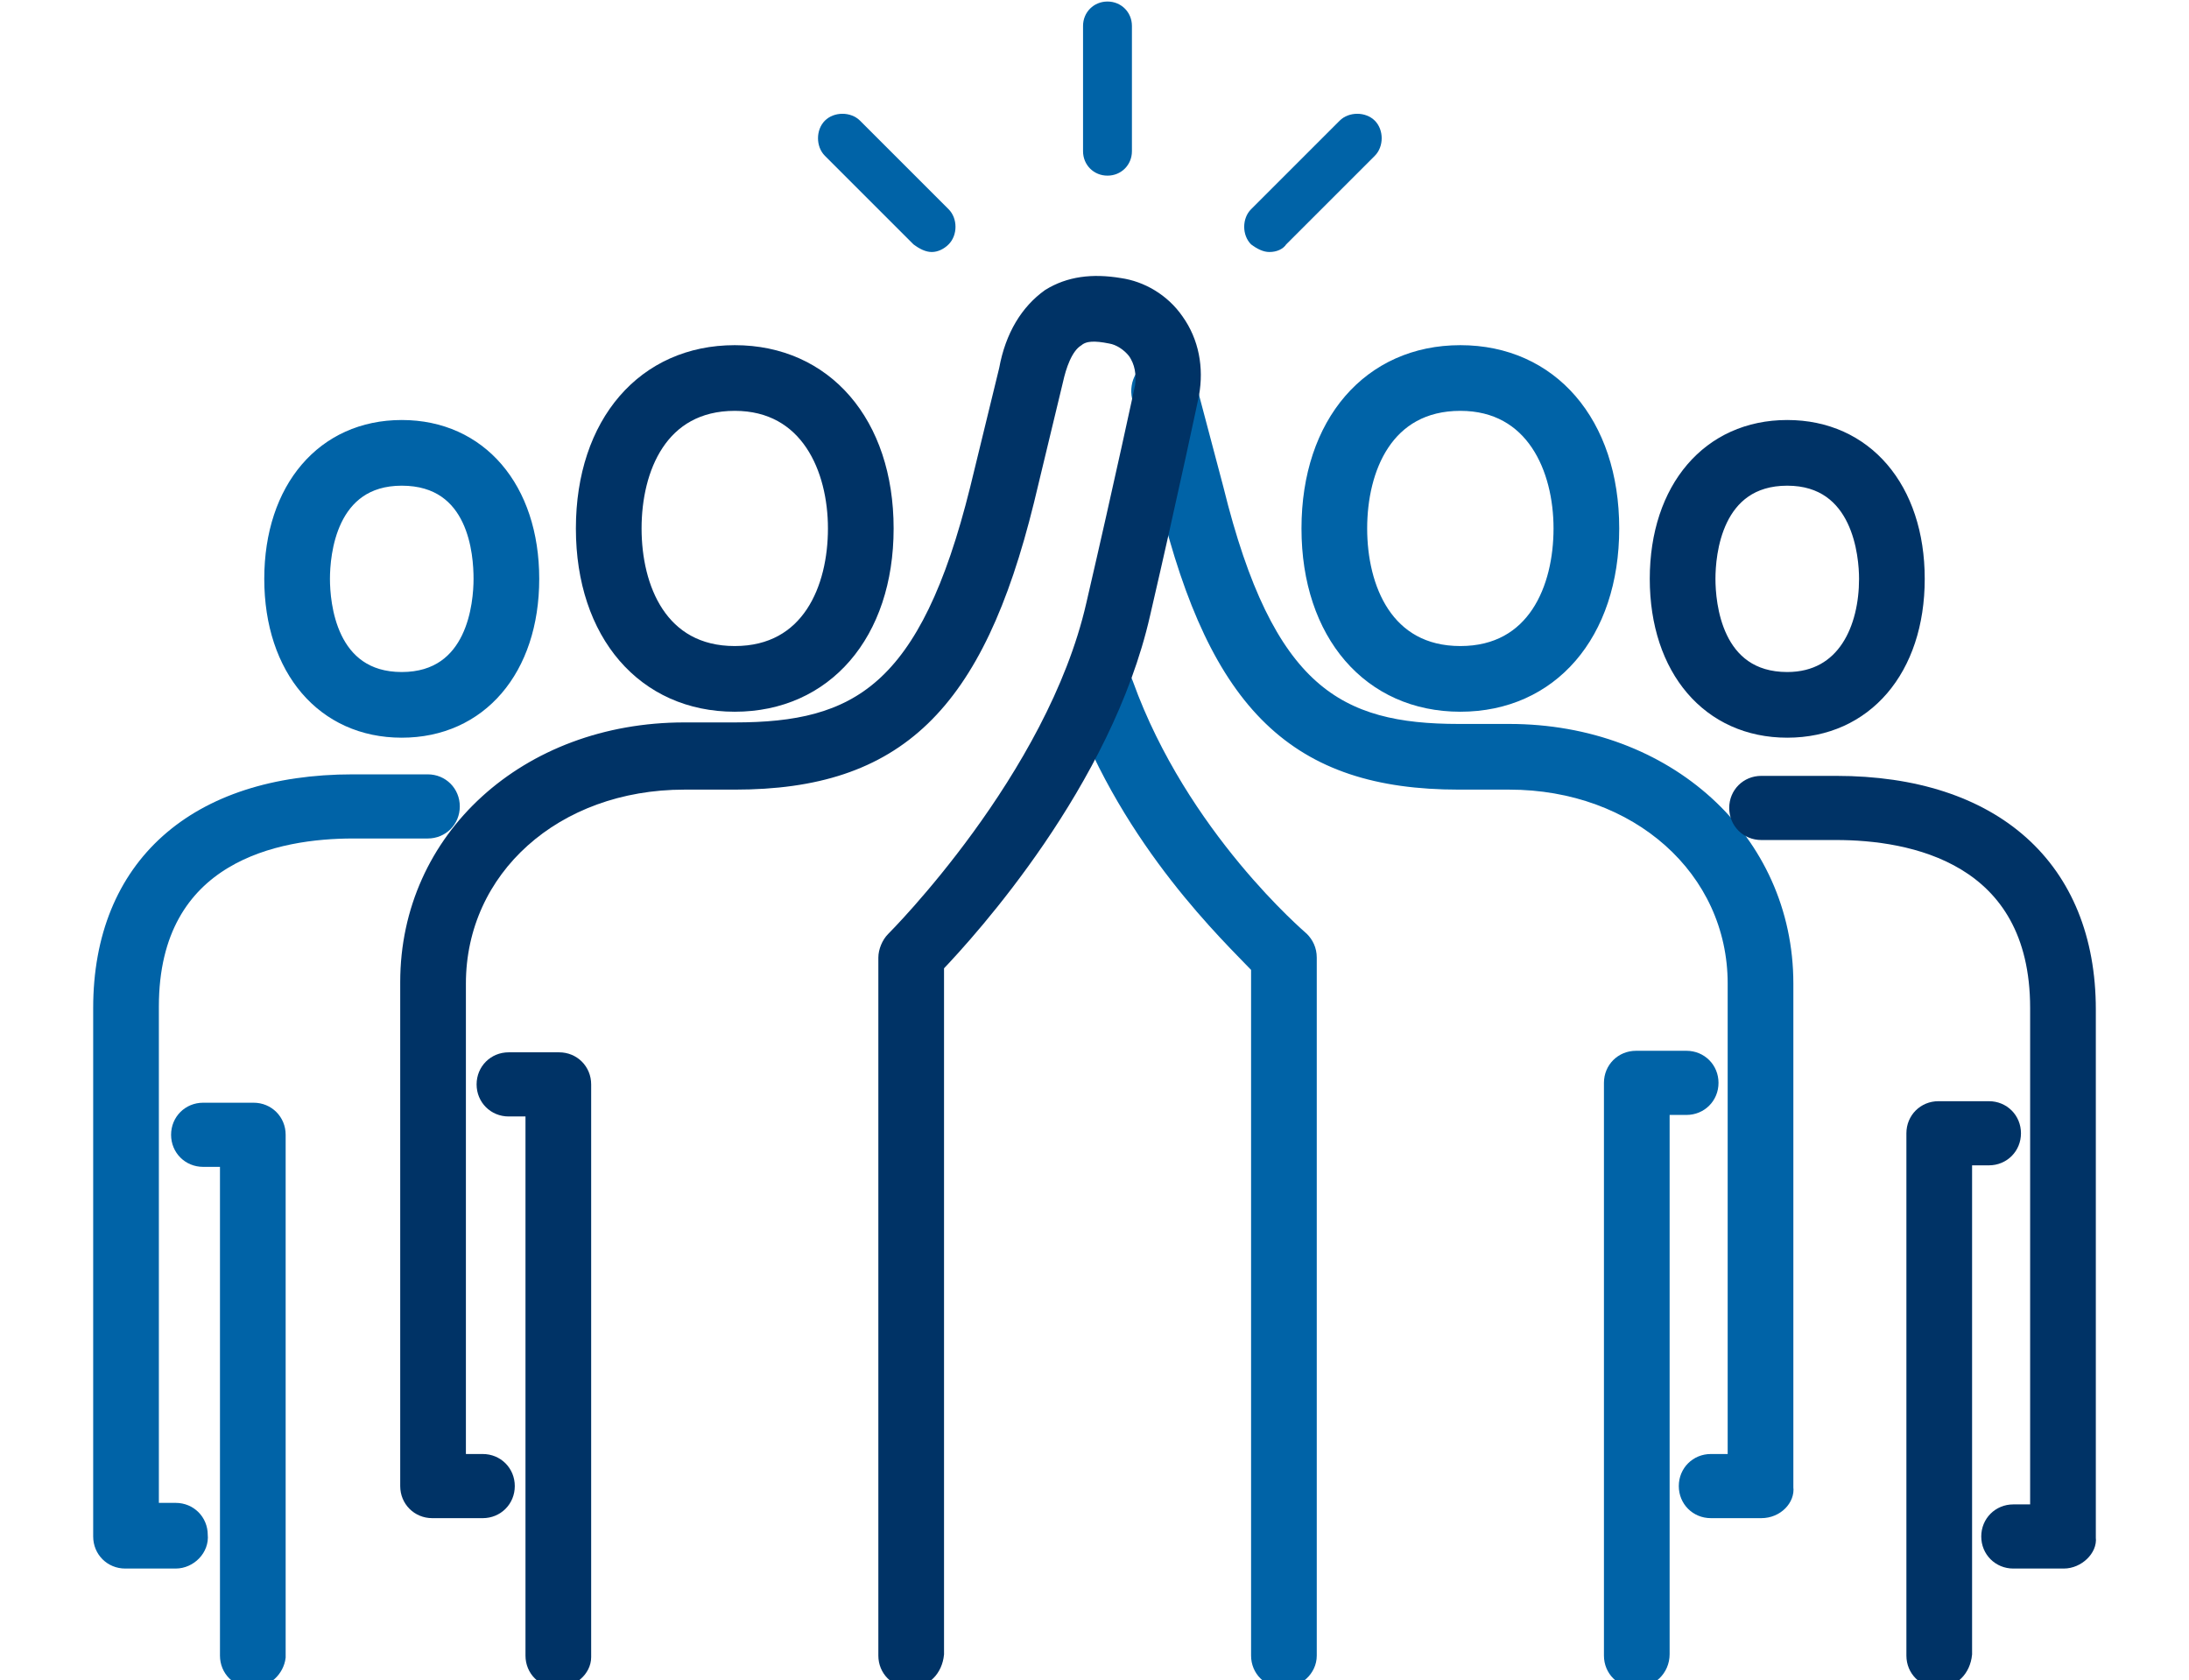
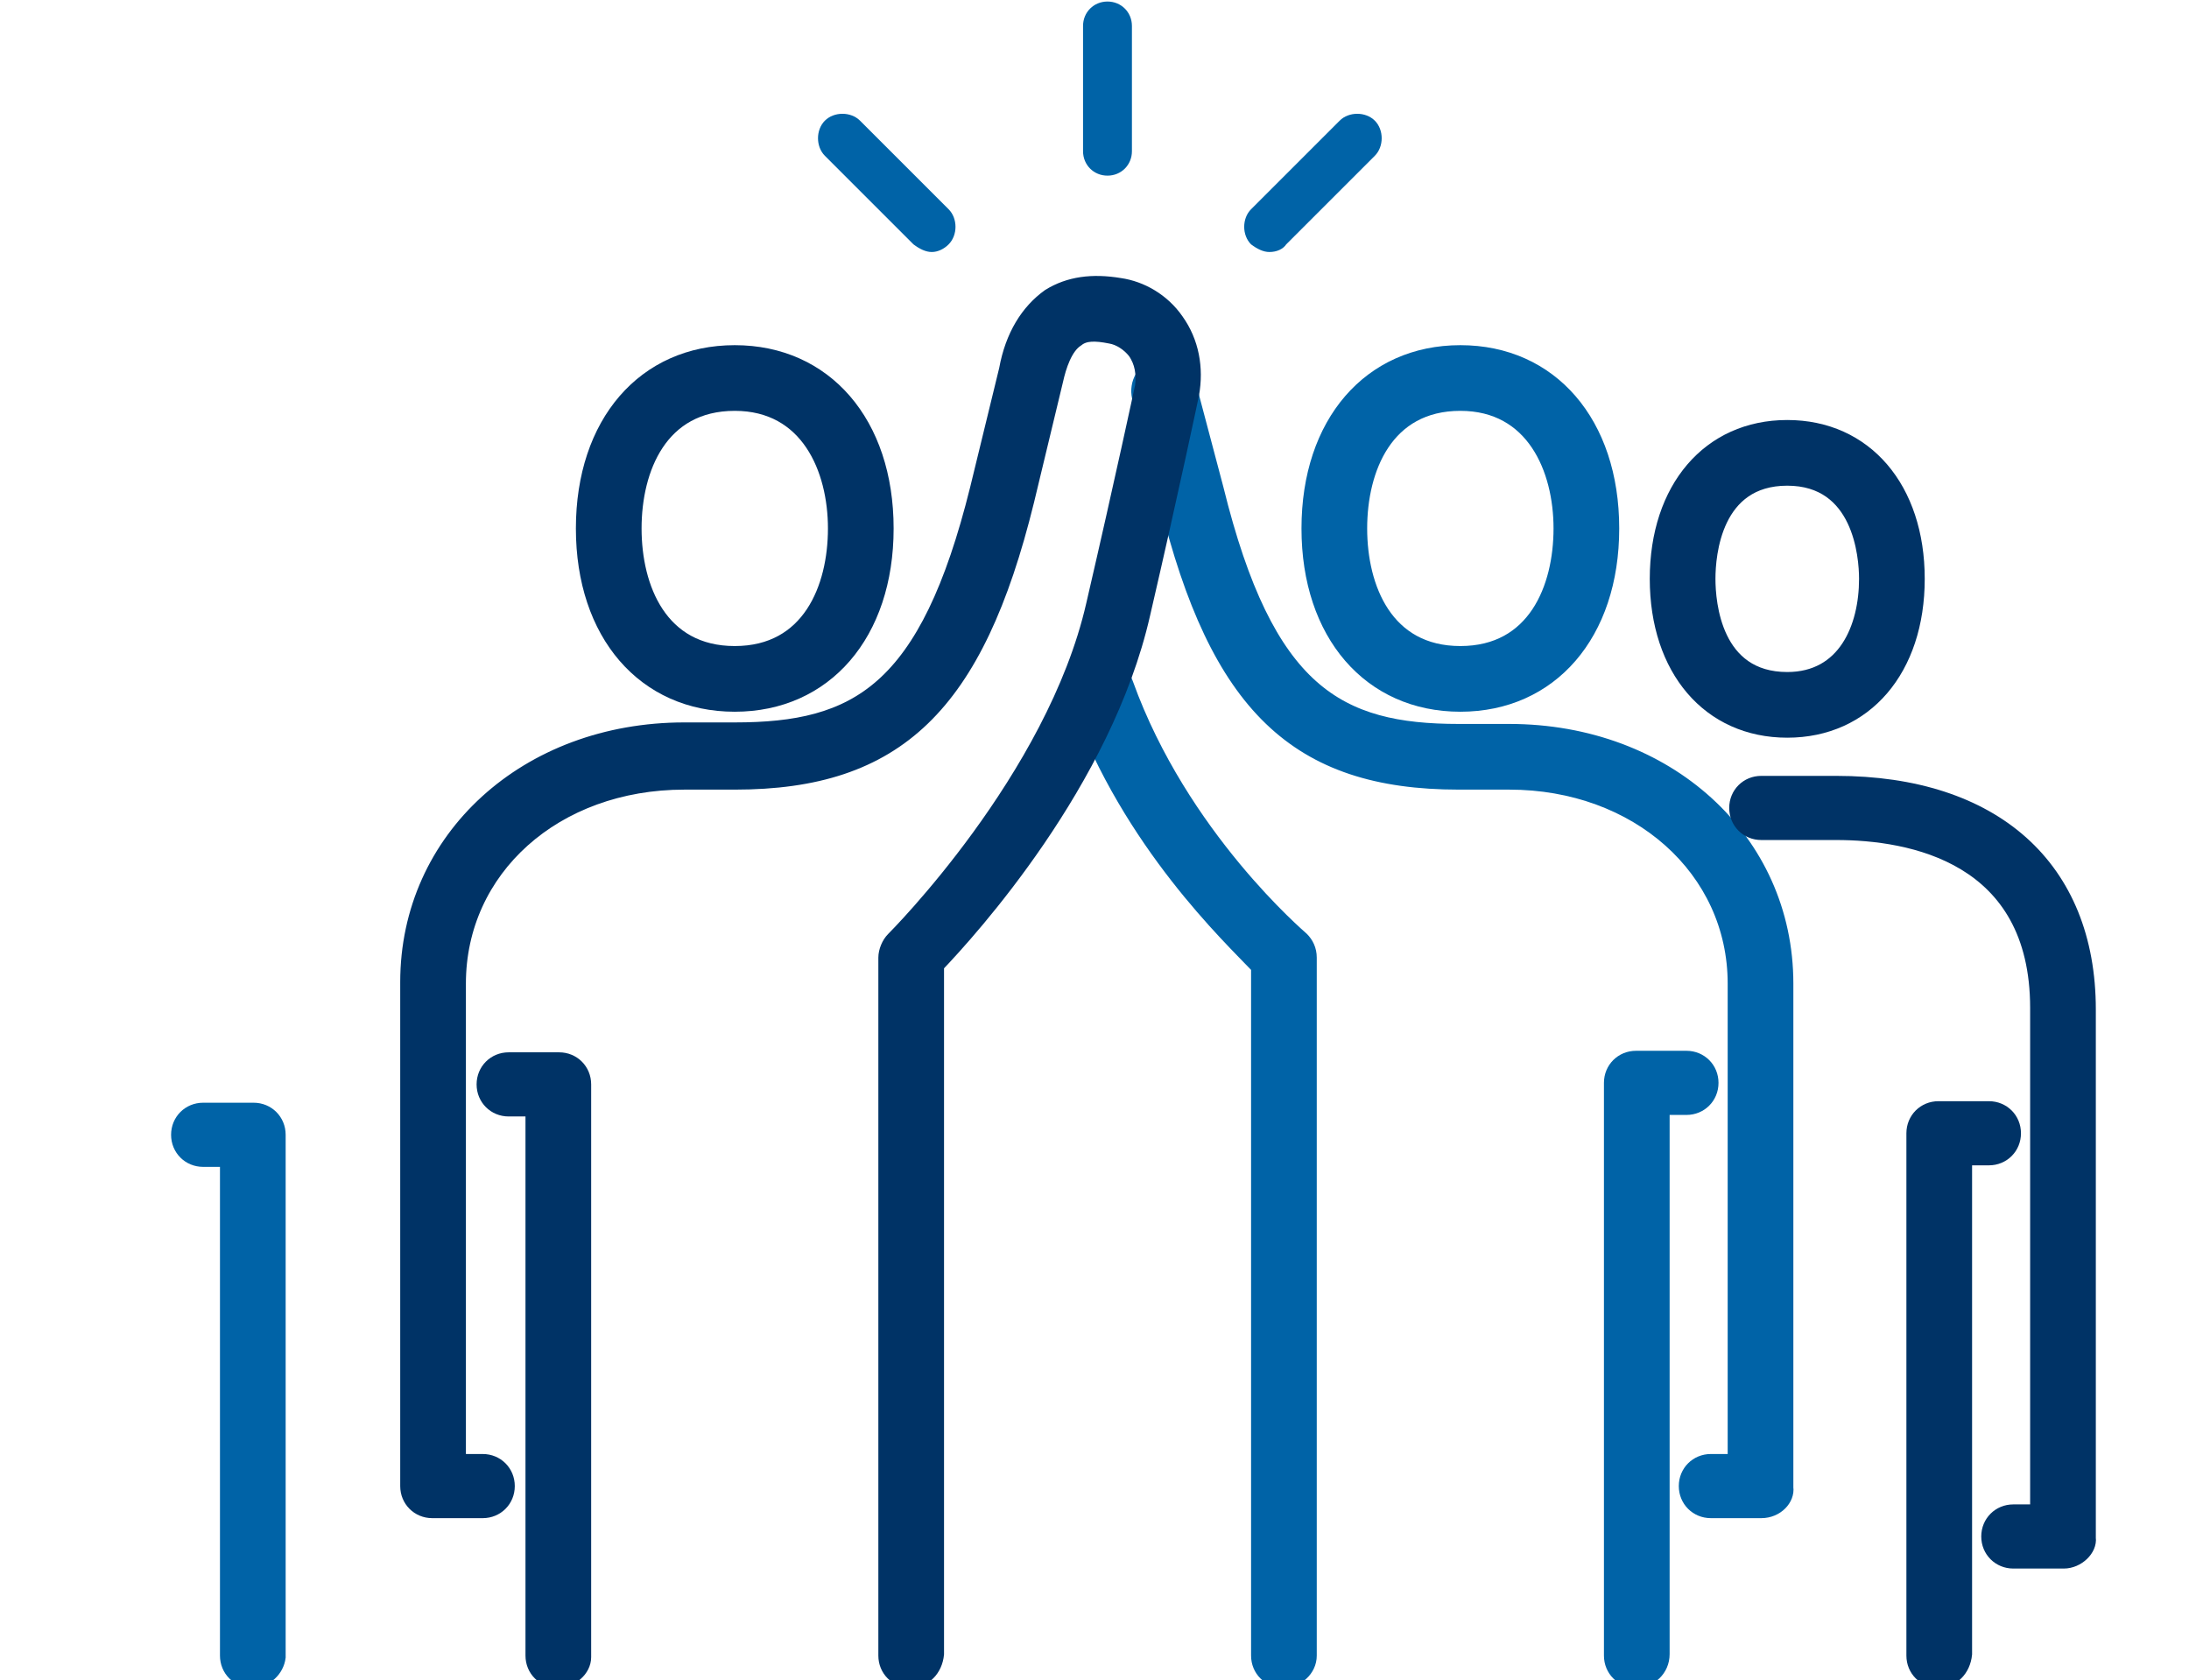
<svg xmlns="http://www.w3.org/2000/svg" version="1.1" id="Layer_1" x="0px" y="0px" viewBox="-268.3 426 143.3 110" style="enable-background:new -268.3 426 143.3 110;" xml:space="preserve">
  <style type="text/css">
	.st0{display:none;}
	.st1{display:inline;fill:#003366;}
	.st2{display:inline;fill:#0063A7;}
	.st3{display:inline;fill:#003366;stroke:#003366;stroke-width:3;stroke-miterlimit:10;}
	.st4{display:inline;}
	.st5{fill:#0063A7;stroke:#0063A7;stroke-width:3;stroke-miterlimit:10;}
	.st6{display:inline;fill:#0063A7;stroke:#0063A7;stroke-miterlimit:10;}
	.st7{display:inline;fill:#003366;stroke:#003366;stroke-miterlimit:10;}
	.st8{fill:#003366;stroke:#003366;stroke-miterlimit:10;}
	.st9{fill:#0063A7;stroke:#0063A7;stroke-miterlimit:10;}
	.st10{fill:#0063A7;}
</style>
  <g id="board-member-icon" transform="translate(0 0)" class="st0">
    <path id="Path_110" class="st1" d="M111.4,202.4c16-16.3,15.8-42.5-0.5-58.5s-42.5-15.8-58.5,0.5c-15.8,16.1-15.8,41.9,0,58   l-11,28.9c-0.5,1.3,0.2,2.8,1.5,3.3c0.5,0.2,1,0.2,1.5,0.1l0,0l17.2-4.3l11.5,11c1,1,2.7,1,3.6-0.1c0.3-0.3,0.5-0.6,0.6-1l4.6-13.5   l4.6,13.5c0.5,1.3,1.9,2.1,3.3,1.6c0.4-0.1,0.7-0.3,1-0.6l11.4-11l17.2,4.3l0,0c0.5,0.1,1,0.1,1.5-0.1c1.3-0.5,2-2,1.5-3.3   L111.4,202.4z M79.5,217.9L79.5,217.9l-5.7,16.9l-9.5-9.1c-0.6-0.7-1.6-1-2.5-0.7L48,228.4l8.5-22.4l0,0c6.9,5.4,15.3,8.4,24,8.7   L79.5,217.9z M56.3,199c-14.1-14.1-14.1-37.1,0-51.2s37.1-14.1,51.2,0s14.1,37.1,0,51.2c-6.8,6.8-16,10.6-25.6,10.6   C72.3,209.6,63.1,205.8,56.3,199 M102,225c-0.9-0.2-1.9,0.1-2.5,0.7l-9.5,9.1l-5.4-16.1l1.4-4.2l0,0c7.8-0.8,15.1-3.7,21.3-8.5   l8.5,22.4L102,225z" />
    <path id="Path_111" class="st2" d="M94,194.8c-0.6,0-1.2-0.1-1.8-0.4l-10.3-5.4l-10.3,5.4c-1.8,1-4.1,0.3-5.1-1.6   c-0.4-0.7-0.5-1.6-0.4-2.4l2-11.5l-8.3-8.1c-1.5-1.4-1.5-3.8-0.1-5.3c0.6-0.6,1.3-1,2.1-1.1l11.5-1.7l5.2-10.5   c0.9-1.9,3.2-2.6,5-1.7c0.7,0.4,1.3,1,1.7,1.7l5.2,10.5l11.5,1.7c2.1,0.3,3.5,2.2,3.2,4.3c-0.1,0.8-0.5,1.6-1.1,2.1l-8.3,8.1   l2,11.5c0.3,2-1,4-3.1,4.3C94.4,194.7,94.2,194.8,94,194.8 M66,169.2l8,7.8l-1.9,11l9.8-5.2l9.8,5.2l-1.9-11l8-7.8l-11-1.6l-4.9-10   l-4.9,10L66,169.2z M80.4,154.6L80.4,154.6L80.4,154.6z" />
  </g>
  <g class="st0">
    <path class="st3" d="M-180.5,446c-3.6-4.3-7.1-6.1-9.8-5.1c-0.4,0.1-0.7,0.3-1.1,0.6c0,0,0,0,0,0l-26.1,21.1l-17.5,6   c-4.1,1.4-7.4,4.3-9.2,8.2c-1.9,3.9-2.1,8.3-0.6,12.4c1.5,4.1,4.5,7.3,8.4,9.1c2.1,1,4.4,1.5,6.6,1.5c0,0,0,0,0,0l8.4,23.1   c0.6,1.6,1.8,2.9,3.3,3.6c0.9,0.4,1.8,0.6,2.7,0.6c0.7,0,1.5-0.1,2.2-0.4c1.6-0.6,2.9-1.8,3.6-3.3c0.7-1.5,0.8-3.3,0.2-4.9l-5.1-14   c2.7-1.4,4-4.6,2.9-7.5l-1-2.6l5.8-2.2l33.2-0.6c0,0,0.1,0,0.1,0c0,0,0,0,0.1,0l0.2,0c0,0,0.1,0,0.1,0c0.4,0,0.8-0.1,1.2-0.2   c5.4-2,5.6-14.5,0.5-28.6C-174,455.9-177.2,450-180.5,446z M-206.2,490.2c-2.8-1.1-6.4-6.7-8.6-13.7c-1.9-5.9-2.4-11-1.1-13   l5.2-4.2c-0.8,4.9,1.3,12.1,2.1,14.5c1.9,5.8,5.3,12.9,9.2,16.3L-206.2,490.2z M-235.8,496.7c-3.5-1.6-6.2-4.5-7.5-8.1   c-1.3-3.6-1.1-7.5,0.5-11c1.7-3.5,4.6-6.1,8.2-7.3l16.3-5.6c-0.8,4.1,1,10.4,1.7,12.5c1.6,5,4.5,11,7.9,13.7l-16.2,6.2   C-228.3,498.4-232.2,498.2-235.8,496.7z M-211.3,522.5c-0.5,1.1-1.4,2-2.6,2.4c-2.4,0.9-5-0.4-5.9-2.8l-8.2-22.6   c1.3-0.2,2.6-0.4,3.9-0.9l4.9-1.9l8.1,22.2C-210.7,520.2-210.8,521.4-211.3,522.5z M-213.3,497.5c0.7,2-0.1,4.2-1.8,5.3l-2.4-6.6   l3.3-1.3L-213.3,497.5z M-196.3,490C-196.3,490-196.3,490-196.3,490c-3.5-1.4-7.9-8.2-10.6-16.8c-2.4-7.2-2.9-13.5-1.3-16   c0,0,0,0,0-0.1l14.3-11.5c-0.4,1.5-0.6,3.3-0.6,5.3c0,5.3,1.3,11.8,3.7,18.4c2.4,6.6,5.6,12.4,9,16.5c1.3,1.6,2.6,2.8,3.9,3.7   L-196.3,490z M-172.6,489.5c-0.2,0.1-0.5,0.1-0.7,0.1l-0.2,0c-1.9,0-4.3-1.6-6.9-4.7c-3.3-3.9-6.3-9.6-8.7-16s-3.6-12.7-3.6-17.8   c0-4.1,0.8-7,2.3-8.1l0,0c0.2-0.2,0.4-0.3,0.7-0.4c0.3-0.1,0.6-0.2,0.9-0.2c1.9,0,4.3,1.7,6.9,4.8c3.3,3.9,6.3,9.6,8.7,16   C-168.1,477.1-168.8,488.1-172.6,489.5z" />
    <g class="st4">
      <path class="st5" d="M-184.9,459.3c-0.5,0.2-0.7,0.7-0.5,1.1c0.2,0.5,0.7,0.7,1.1,0.5c2.9-1.1,6.1,0.4,7.2,3.3    c0.5,1.4,0.4,2.9-0.2,4.3c-0.6,1.3-1.7,2.4-3.1,2.9c-0.5,0.2-0.7,0.7-0.5,1.1c0.1,0.4,0.5,0.6,0.8,0.6c0.1,0,0.2,0,0.3-0.1    c1.8-0.7,3.3-2,4.1-3.8c0.8-1.8,0.9-3.8,0.2-5.6C-176.9,459.9-181.1,457.9-184.9,459.3z" />
      <path class="st5" d="M-148.8,454.2c-0.2-0.5-0.7-0.7-1.1-0.5l-15.1,5.5c-0.5,0.2-0.7,0.7-0.5,1.1c0.1,0.4,0.5,0.6,0.8,0.6    c0.1,0,0.2,0,0.3-0.1l15.1-5.5C-148.8,455.2-148.6,454.6-148.8,454.2z" />
-       <path class="st5" d="M-168.9,449.5c0.3,0,0.6-0.2,0.8-0.5l6-12.1c0.2-0.4,0-1-0.4-1.2c-0.4-0.2-1,0-1.2,0.4l-6,12.1    c-0.2,0.4,0,1,0.4,1.2C-169.1,449.5-169,449.5-168.9,449.5z" />
      <path class="st5" d="M-147.9,475.9l-12.3-5.4c-0.4-0.2-1,0-1.2,0.5c-0.2,0.4,0,1,0.5,1.2l12.3,5.4c0.1,0.1,0.2,0.1,0.4,0.1    c0.3,0,0.7-0.2,0.8-0.5C-147.3,476.6-147.5,476.1-147.9,475.9z" />
    </g>
  </g>
  <g class="st0">
    <path class="st6" d="M-153.8,504.5c-0.5,0-1-0.2-1.3-0.5l-13.1-13.1h-42.2v4c0,0.7-0.4,1.4-1.1,1.7c-0.7,0.3-1.4,0.2-2-0.3   l-13.6-11.7c-0.4-0.3-0.6-0.8-0.6-1.3c0-0.5,0.2-1,0.5-1.4l13.6-13.6c0.5-0.5,1.3-0.7,2-0.4c0.7,0.3,1.1,1,1.1,1.7v4h4   c1,0,1.9,0.8,1.9,1.9s-0.8,1.9-1.9,1.9h-5.8c-1,0-1.9-0.8-1.9-1.9V474l-9,9l9,7.7V489c0-1,0.8-1.9,1.9-1.9h44.8   c0.5,0,1,0.2,1.3,0.5l10.5,10.5V489c0-1,0.8-1.9,1.9-1.9h11.7c1.1,0,2-0.9,2-2v-39c0-1.1-0.9-2-2-2h-66.2c-1.1,0-2,0.9-2,2v7.8   c0,1-0.8,1.9-1.9,1.9s-1.9-0.8-1.9-1.9v-7.8c0-3.2,2.6-5.8,5.8-5.8h66.2c3.2,0,5.8,2.6,5.8,5.8v39c0,3.2-2.6,5.8-5.8,5.8h-9.8v11.8   c0,0.8-0.5,1.4-1.1,1.7C-153.3,504.4-153.5,504.5-153.8,504.5z" />
    <path class="st7" d="M-239.5,524c-0.2,0-0.5,0-0.7-0.1c-0.7-0.3-1.1-1-1.1-1.7v-11.8h-9.8c-3.2,0-5.8-2.6-5.8-5.8v-39   c0-3.2,2.6-5.8,5.8-5.8h60.5v-4c0-0.7,0.4-1.4,1.1-1.7c0.7-0.3,1.4-0.2,2,0.3l13.6,11.7c0.4,0.3,0.6,0.8,0.6,1.3   c0,0.5-0.2,1-0.5,1.4l-13.6,13.6c-0.5,0.5-1.3,0.7-2,0.4c-0.7-0.3-1.1-1-1.1-1.7v-4h-4c-1,0-1.9-0.8-1.9-1.9s0.8-1.9,1.9-1.9h5.8   c1,0,1.9,0.8,1.9,1.9v1.4l9-9l-9-7.7v1.8c0,1-0.8,1.9-1.9,1.9h-62.3c-1.1,0-2,0.9-2,2v39c0,1.1,0.9,2,2,2h11.7c1,0,1.9,0.8,1.9,1.9   v9.1l10.5-10.5c0.3-0.3,0.8-0.5,1.3-0.5h40.9c1.1,0,2-0.9,2-2v-7.8c0-1,0.8-1.9,1.9-1.9s1.9,0.8,1.9,1.9v7.8c0,3.2-2.6,5.8-5.8,5.8   h-40.1l-13.1,13.1C-238.5,523.8-239,524-239.5,524z" />
  </g>
  <g class="st0">
    <g class="st4">
      <path class="st8" d="M-202.4,512c-1.2,0-2.1-1-2.1-2.1l-0.1-26.4c0-1.2,1-2.1,2.1-2.1c0,0,0,0,0,0c1.2,0,2.1,1,2.1,2.1l0.1,26.4    C-200.2,511.1-201.2,512-202.4,512C-202.3,512-202.4,512-202.4,512z" />
      <path class="st8" d="M-192.2,511.7c-1.2,0-2.1-0.9-2.1-2.1l-0.1-26.1c0-1.2,0.9-2.1,2.1-2.1c0,0,0,0,0,0c1.2,0,2.1,1,2.1,2.1    l0.1,26.1C-190,510.8-191,511.7-192.2,511.7C-192.2,511.7-192.2,511.7-192.2,511.7z" />
      <g>
        <path class="st8" d="M-224.3,462.2h-22.6c-1.2,0-2.1-1-2.1-2.1c0-1.2,1-2.1,2.1-2.1h22.6c1.2,0,2.1,1,2.1,2.1     C-222.1,461.2-223.1,462.2-224.3,462.2z" />
        <path class="st8" d="M-146.1,462.2h-23.8c-1.2,0-2.1-1-2.1-2.1c0-1.2,1-2.1,2.1-2.1h23.8c1.2,0,2.1,1,2.1,2.1     C-144,461.2-144.9,462.2-146.1,462.2z" />
        <g>
          <g>
            <path class="st8" d="M-130.8,492.5c-0.8,0-1.5-0.4-1.9-1.2L-148,461c-0.5-1.1-0.1-2.3,0.9-2.9c1.1-0.5,2.3-0.1,2.9,0.9       l15.3,30.3c0.5,1.1,0.1,2.3-0.9,2.9C-130.2,492.4-130.5,492.5-130.8,492.5z" />
            <path class="st8" d="M-157.3,485c-0.3,0-0.6-0.1-0.9-0.2c-1.1-0.5-1.5-1.8-1-2.9l11.2-22.8c0.5-1.1,1.8-1.5,2.9-1       c1.1,0.5,1.5,1.8,1,2.9l-11.2,22.8C-155.7,484.5-156.5,485-157.3,485z" />
          </g>
          <path class="st8" d="M-146,517.8c-5.3,0-10.3-2.1-14-5.8c-3.8-3.7-5.8-8.7-5.8-14l0-7.6c0-1.2,1-2.1,2.1-2.1l35.5,0c0,0,0,0,0,0      c1.2,0,2.1,1,2.1,2.1l0,7.6c0,5.3-2.1,10.3-5.8,14C-135.7,515.8-140.7,517.8-146,517.8L-146,517.8      C-146,517.8-146,517.8-146,517.8z M-161.7,492.6l0,5.5c0,4.2,1.6,8.1,4.6,11c3,2.9,6.9,4.5,11,4.5c0,0,0,0,0,0l0,0      c4.2,0,8.1-1.6,11-4.6c2.9-2.9,4.6-6.9,4.6-11l0-5.5L-161.7,492.6z" />
        </g>
        <g>
          <path class="st8" d="M-262.6,492.5c-0.3,0-0.6-0.1-1-0.2c-1.1-0.5-1.5-1.8-1-2.9l15.2-30.4c0.5-1.1,1.8-1.5,2.9-1      c1.1,0.5,1.5,1.8,1,2.9l-15.2,30.4C-261,492.1-261.8,492.5-262.6,492.5z" />
          <path class="st8" d="M-236.2,484.9c-0.8,0-1.5-0.4-1.9-1.2l-11.2-22.8c-0.5-1.1-0.1-2.3,1-2.9c1.1-0.5,2.3-0.1,2.9,1l11.2,22.8      c0.5,1.1,0.1,2.3-1,2.9C-235.5,484.8-235.8,484.9-236.2,484.9z" />
          <path class="st8" d="M-247.3,517.8c-5.3,0-10.3-2.1-14-5.8c-3.8-3.7-5.8-8.7-5.8-14l0-7.6c0-0.6,0.2-1.1,0.6-1.5      c0.4-0.4,0.9-0.6,1.5-0.6l35.5,0c0,0,0,0,0,0c0.6,0,1.1,0.2,1.5,0.6c0.4,0.4,0.6,0.9,0.6,1.5l0,7.6c0,5.3-2.1,10.3-5.8,14      C-237,515.8-242,517.8-247.3,517.8L-247.3,517.8C-247.3,517.8-247.3,517.8-247.3,517.8z M-263,492.6l0,5.5c0,4.2,1.6,8.1,4.6,11      c3,2.9,6.9,4.5,11,4.5c0,0,0,0,0,0l0,0c4.2,0,8.1-1.6,11-4.6c2.9-2.9,4.6-6.9,4.6-11l0-5.5L-263,492.6z" />
        </g>
      </g>
    </g>
    <g class="st4">
      <path class="st9" d="M-196.8,490.6c-1,0-1.9-0.6-2.4-1.5c-3.1-5.8-8.5-8.7-12.2-10.6c-1.1-0.6-2-1.1-2.7-1.6    c-5.1-3.2-7.5-7.7-8.7-9.8l-0.1-0.2c-1.6-3.5-2.1-6.8-1.6-10.4c0,0,0,0,0-0.1c1.2-7.4,7.5-11.2,9.8-12.1c4.9-1.8,9.3-1.9,12.9-0.1    c2.1,1,3.6,2.4,4.6,3.8c1-1.4,2.4-2.8,4.4-3.9c3.6-1.8,7.9-1.9,12.9-0.2c2.3,0.8,8.7,4.6,10,11.9c0.5,3.7,0.1,7-1.4,10.4l-0.2,0.3    c-1,2-3.5,6.7-8.6,10.1c-0.6,0.4-1.5,1-2.6,1.6c-3.5,2-8.9,4.9-11.9,10.8c-0.4,0.9-1.2,1.5-2.2,1.6    C-196.6,490.6-196.7,490.6-196.8,490.6z M-198.4,487.5C-198.4,487.5-198.4,487.5-198.4,487.5    C-198.4,487.5-198.4,487.5-198.4,487.5z M-195.4,487.1C-195.4,487.1-195.4,487.1-195.4,487.1    C-195.4,487.1-195.4,487.1-195.4,487.1z M-220.2,457c-0.3,2.8,0,5.4,1.2,8l0,0.1c1,1.8,3.1,5.7,7.3,8.3c0.6,0.4,1.4,0.8,2.4,1.4    c3.4,1.8,8.7,4.6,12.5,10.1c3.7-5.5,8.9-8.4,12.3-10.3c1-0.5,1.8-1,2.3-1.3c4.2-2.8,6.2-6.6,7.2-8.5l0.1-0.2    c1.1-2.5,1.4-5.1,1-7.9c-0.9-5.3-5.9-8.1-7.2-8.6c-3.8-1.3-7-1.4-9.5-0.1c-3.2,1.7-4.2,5.1-4.3,5.1c-0.3,0.9-1.1,1.5-2,1.5    c-1,0-1.8-0.6-2.1-1.5c0,0-1.2-3.5-4.6-5.1c-2.5-1.2-5.8-1.1-9.5,0.3C-214.4,448.7-219.3,451.6-220.2,457z" />
    </g>
  </g>
  <g>
    <g>
      <g>
        <path class="st9" d="M-153,524.9h-3.3c-0.9,0-1.6-0.7-1.6-1.6s0.7-1.6,1.6-1.6h1.6v-31.3c0-7.5-6.4-13.2-14.8-13.2h-3.3     c-10.6,0-15.8-5-19.1-18.4l-1.8-6.8c-0.2-0.9,0.3-1.8,1.2-2c0.9-0.2,1.8,0.3,2,1.2l1.8,6.8c3.3,13.4,8,15.9,15.9,15.9h3.3     c10.3,0,18.1,7.1,18.1,16.5v33C-151.3,524.1-152,524.9-153,524.9z" />
        <path class="st9" d="M-184.3,536c-0.9,0-1.6-0.7-1.6-1.6v-45.1c-1.9-2-8.4-8.1-11.8-17.4c-0.3-0.9,0.1-1.8,1-2.1     c0.9-0.3,1.8,0.1,2.1,1c3.6,10,11.4,16.6,11.5,16.7c0.3,0.3,0.5,0.7,0.5,1.2v45.7C-182.6,535.3-183.4,536-184.3,536z" />
        <path class="st9" d="M-161.2,536c-0.9,0-1.6-0.7-1.6-1.6v-37.5c0-0.9,0.7-1.6,1.6-1.6h3.3c0.9,0,1.6,0.7,1.6,1.6     c0,0.9-0.7,1.6-1.6,1.6h-1.6v35.8C-159.5,535.3-160.3,536-161.2,536z" />
        <path class="st9" d="M-172.7,472.1c-5.9,0-9.9-4.6-9.9-11.5s4-11.5,9.9-11.5c5.9,0,9.9,4.6,9.9,11.5S-166.8,472.1-172.7,472.1z      M-172.7,452.4c-4.9,0-6.6,4.3-6.6,8.2s1.7,8.2,6.6,8.2c4.9,0,6.6-4.3,6.6-8.2S-167.9,452.4-172.7,452.4z" />
      </g>
      <g>
        <path class="st8" d="M-208.7,536c-0.9,0-1.6-0.7-1.6-1.6v-45.7c0-0.4,0.2-0.9,0.5-1.2c0.1-0.1,10.5-10.5,13.1-21.9     c1.9-8.2,3.2-14.3,3.2-14.3c0.1-0.8,0-1.6-0.5-2.3c-0.4-0.5-1-0.9-1.6-1c-1-0.2-1.7-0.2-2.2,0.2c-0.8,0.5-1.2,1.8-1.4,2.7     l-1.9,7.9c-3.3,13.4-8.5,18.4-19.1,18.4h-3.3c-8.5,0-14.8,5.7-14.8,13.2v31.3h1.6c0.9,0,1.6,0.7,1.6,1.6s-0.7,1.6-1.6,1.6h-3.3     c-0.9,0-1.6-0.7-1.6-1.6v-33c0-9.4,7.8-16.5,18.1-16.5h3.3c8,0,12.6-2.5,15.9-15.8l1.9-7.8c0.4-2.2,1.4-3.8,2.8-4.8     c1.3-0.8,2.8-1,4.6-0.7c1.4,0.2,2.8,1,3.7,2.3c1,1.4,1.3,3.1,1,4.8c0,0-1.3,6.2-3.2,14.4c-2.5,11-11.3,20.7-13.5,23v45.1     C-207.1,535.3-207.8,536-208.7,536z" />
        <path class="st8" d="M-231.8,536c-0.9,0-1.6-0.7-1.6-1.6v-35.8h-1.6c-0.9,0-1.6-0.7-1.6-1.6c0-0.9,0.7-1.6,1.6-1.6h3.3     c0.9,0,1.6,0.7,1.6,1.6v37.5C-230.1,535.3-230.9,536-231.8,536z" />
        <path class="st8" d="M-220.2,472.1c-5.9,0-9.9-4.6-9.9-11.5s4-11.5,9.9-11.5s9.9,4.6,9.9,11.5S-214.3,472.1-220.2,472.1z      M-220.2,452.4c-4.9,0-6.6,4.3-6.6,8.2s1.7,8.2,6.6,8.2c4.9,0,6.6-4.3,6.6-8.2S-215.4,452.4-220.2,452.4z" />
      </g>
      <g>
        <path class="st8" d="M-133.2,528.2h-3.3c-0.9,0-1.6-0.7-1.6-1.6c0-0.9,0.7-1.6,1.6-1.6h1.6v-33c0-10-8.3-11.5-13.2-11.5h-4.9     c-0.9,0-1.6-0.7-1.6-1.6s0.7-1.6,1.6-1.6h4.9c10.3,0,16.5,5.5,16.5,14.8v34.6C-131.5,527.4-132.3,528.2-133.2,528.2z" />
        <path class="st8" d="M-141.4,536c-0.9,0-1.6-0.7-1.6-1.6v-34.2c0-0.9,0.7-1.6,1.6-1.6h3.3c0.9,0,1.6,0.7,1.6,1.6     c0,0.9-0.7,1.6-1.6,1.6h-1.6v32.5C-139.8,535.3-140.5,536-141.4,536z" />
        <path class="st8" d="M-151.3,473.8c-5.1,0-8.5-4-8.5-9.9s3.4-9.9,8.5-9.9c5.1,0,8.5,4,8.5,9.9S-146.2,473.8-151.3,473.8z      M-151.3,457.3c-4.8,0-5.2,5-5.2,6.6s0.4,6.6,5.2,6.6c3.8,0,5.2-3.4,5.2-6.6C-146.1,462.4-146.5,457.3-151.3,457.3z" />
      </g>
    </g>
    <g>
      <g>
-         <path class="st9" d="M-256.8,528.2h-3.3c-0.9,0-1.6-0.7-1.6-1.6v-34.6c0-9.3,6.2-14.8,16.5-14.8h4.9c0.9,0,1.6,0.7,1.6,1.6     s-0.7,1.6-1.6,1.6h-4.9c-4.9,0-13.2,1.5-13.2,11.5v33h1.6c0.9,0,1.6,0.7,1.6,1.6C-255.1,527.4-255.9,528.2-256.8,528.2z" />
        <path class="st9" d="M-251.8,536c-0.9,0-1.6-0.7-1.6-1.6v-32.5h-1.6c-0.9,0-1.6-0.7-1.6-1.6c0-0.9,0.7-1.6,1.6-1.6h3.3     c0.9,0,1.6,0.7,1.6,1.6v34.2C-250.2,535.3-250.9,536-251.8,536z" />
-         <path class="st9" d="M-242,473.8c-5.1,0-8.5-4-8.5-9.9s3.4-9.9,8.5-9.9c5.1,0,8.5,4,8.5,9.9S-236.9,473.8-242,473.8z M-242,457.3     c-4.8,0-5.2,5-5.2,6.6s0.4,6.6,5.2,6.6c4.8,0,5.2-5,5.2-6.6S-237.1,457.3-242,457.3z" />
      </g>
    </g>
    <path class="st10" d="M-195.8,437.5c-0.9,0-1.6-0.7-1.6-1.6v-8.2c0-0.9,0.7-1.6,1.6-1.6c0.9,0,1.6,0.7,1.6,1.6v8.2   C-194.2,436.8-194.9,437.5-195.8,437.5z" />
    <path class="st10" d="M-207.3,442.5c-0.4,0-0.8-0.2-1.2-0.5l-5.8-5.8c-0.6-0.6-0.6-1.7,0-2.3c0.6-0.6,1.7-0.6,2.3,0l5.8,5.8   c0.6,0.6,0.6,1.7,0,2.3C-206.5,442.3-206.9,442.5-207.3,442.5z" />
    <path class="st10" d="M-185.2,442.5c-0.4,0-0.8-0.2-1.2-0.5c-0.6-0.6-0.6-1.7,0-2.3l5.8-5.8c0.6-0.6,1.7-0.6,2.3,0s0.6,1.7,0,2.3   l-5.8,5.8C-184.3,442.3-184.7,442.5-185.2,442.5z" />
  </g>
  <g id="membership-icon" transform="translate(0 0.001)" class="st0">
    <path id="Path_531" class="st2" d="M-207.3,297.1c-5.8,0-10.5,4.7-10.5,10.5c0,5.8,4.7,10.5,10.5,10.5c5.8,0,10.5-4.7,10.5-10.5   c0,0,0,0,0,0C-196.8,301.8-201.5,297.1-207.3,297.1 M-207.3,313c-2.9,0-5.3-2.4-5.3-5.3s2.4-5.3,5.3-5.3c2.9,0,5.3,2.4,5.3,5.3   C-202,310.6-204.4,313-207.3,313" />
    <path id="Path_532" class="st2" d="M-208.1,320.8c-11.2,0.4-20.2,9.4-20.6,20.6v4.6c0,1.5,1.2,2.6,2.6,2.6h37.4   c1.5,0,2.6-1.2,2.6-2.6v-4.6C-186.5,329.6-196.4,320.4-208.1,320.8 M-191.3,343.4h-32.1v-2c0.4-8.9,7.9-15.8,16.7-15.4   c8.4,0.3,15.1,7,15.4,15.4V343.4z" />
    <path id="Path_533" class="st1" d="M-115.2,283.3h-121.1c-2.9,0.1-5.3,2.5-5.3,5.4v68.4c0,2.9,2.4,5.3,5.3,5.3c0,0,0,0,0,0h121.1   c2.9,0,5.3-2.4,5.3-5.3v-68.4C-109.9,285.8-112.3,283.4-115.2,283.3 M-115,357.2h-121.3l0.1-68.6l121.3,0.1L-115,357.2z" />
    <path id="Path_534" class="st1" d="M-175.3,297.8c0-1.5,1.2-2.6,2.6-2.6c0,0,0,0,0,0h50.9c1.5,0,2.6,1.2,2.6,2.6s-1.2,2.6-2.6,2.6   h-50.9C-174.1,300.5-175.3,299.3-175.3,297.8C-175.3,297.8-175.3,297.8-175.3,297.8" />
-     <path id="Path_535" class="st1" d="M-175.3,314.6c0-1.5,1.2-2.6,2.6-2.6c0,0,0,0,0,0h50.9c1.5,0,2.6,1.2,2.6,2.6s-1.2,2.6-2.6,2.6   l0,0h-50.9C-174.1,317.2-175.3,316-175.3,314.6C-175.3,314.6-175.3,314.6-175.3,314.6" />
    <path id="Path_536" class="st1" d="M-175.3,331.3c0-1.5,1.2-2.6,2.6-2.6c0,0,0,0,0,0h50.9c1.5,0,2.6,1.2,2.6,2.6s-1.2,2.6-2.6,2.6   l0,0h-50.9C-174.1,333.9-175.3,332.7-175.3,331.3C-175.3,331.3-175.3,331.3-175.3,331.3" />
    <path id="Path_537" class="st1" d="M-175.3,348c0-1.5,1.2-2.6,2.6-2.6c0,0,0,0,0,0h50.9c1.5,0,2.6,1.2,2.6,2.6s-1.2,2.6-2.6,2.6   l0,0h-50.9C-174.1,350.7-175.3,349.5-175.3,348C-175.3,348-175.3,348-175.3,348" />
  </g>
</svg>